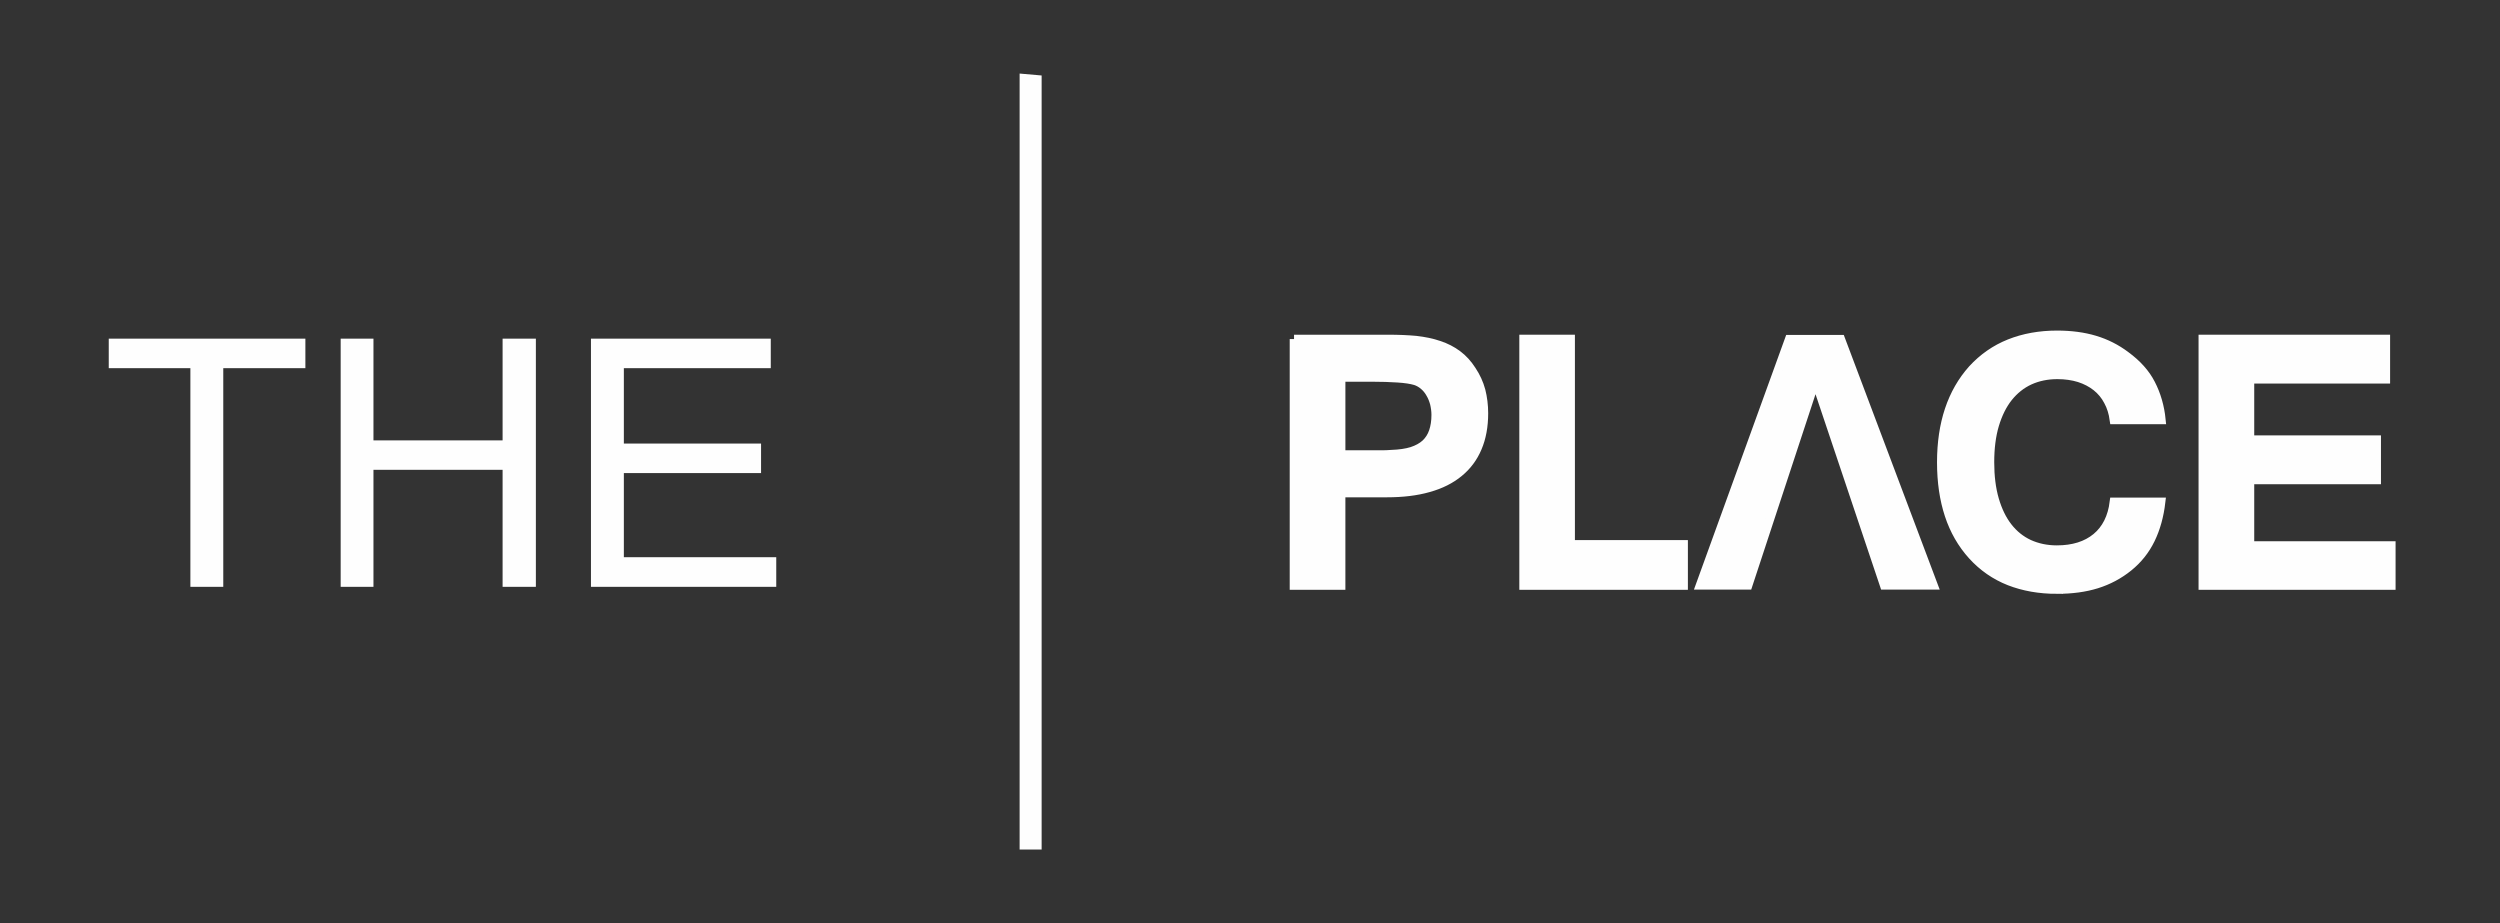
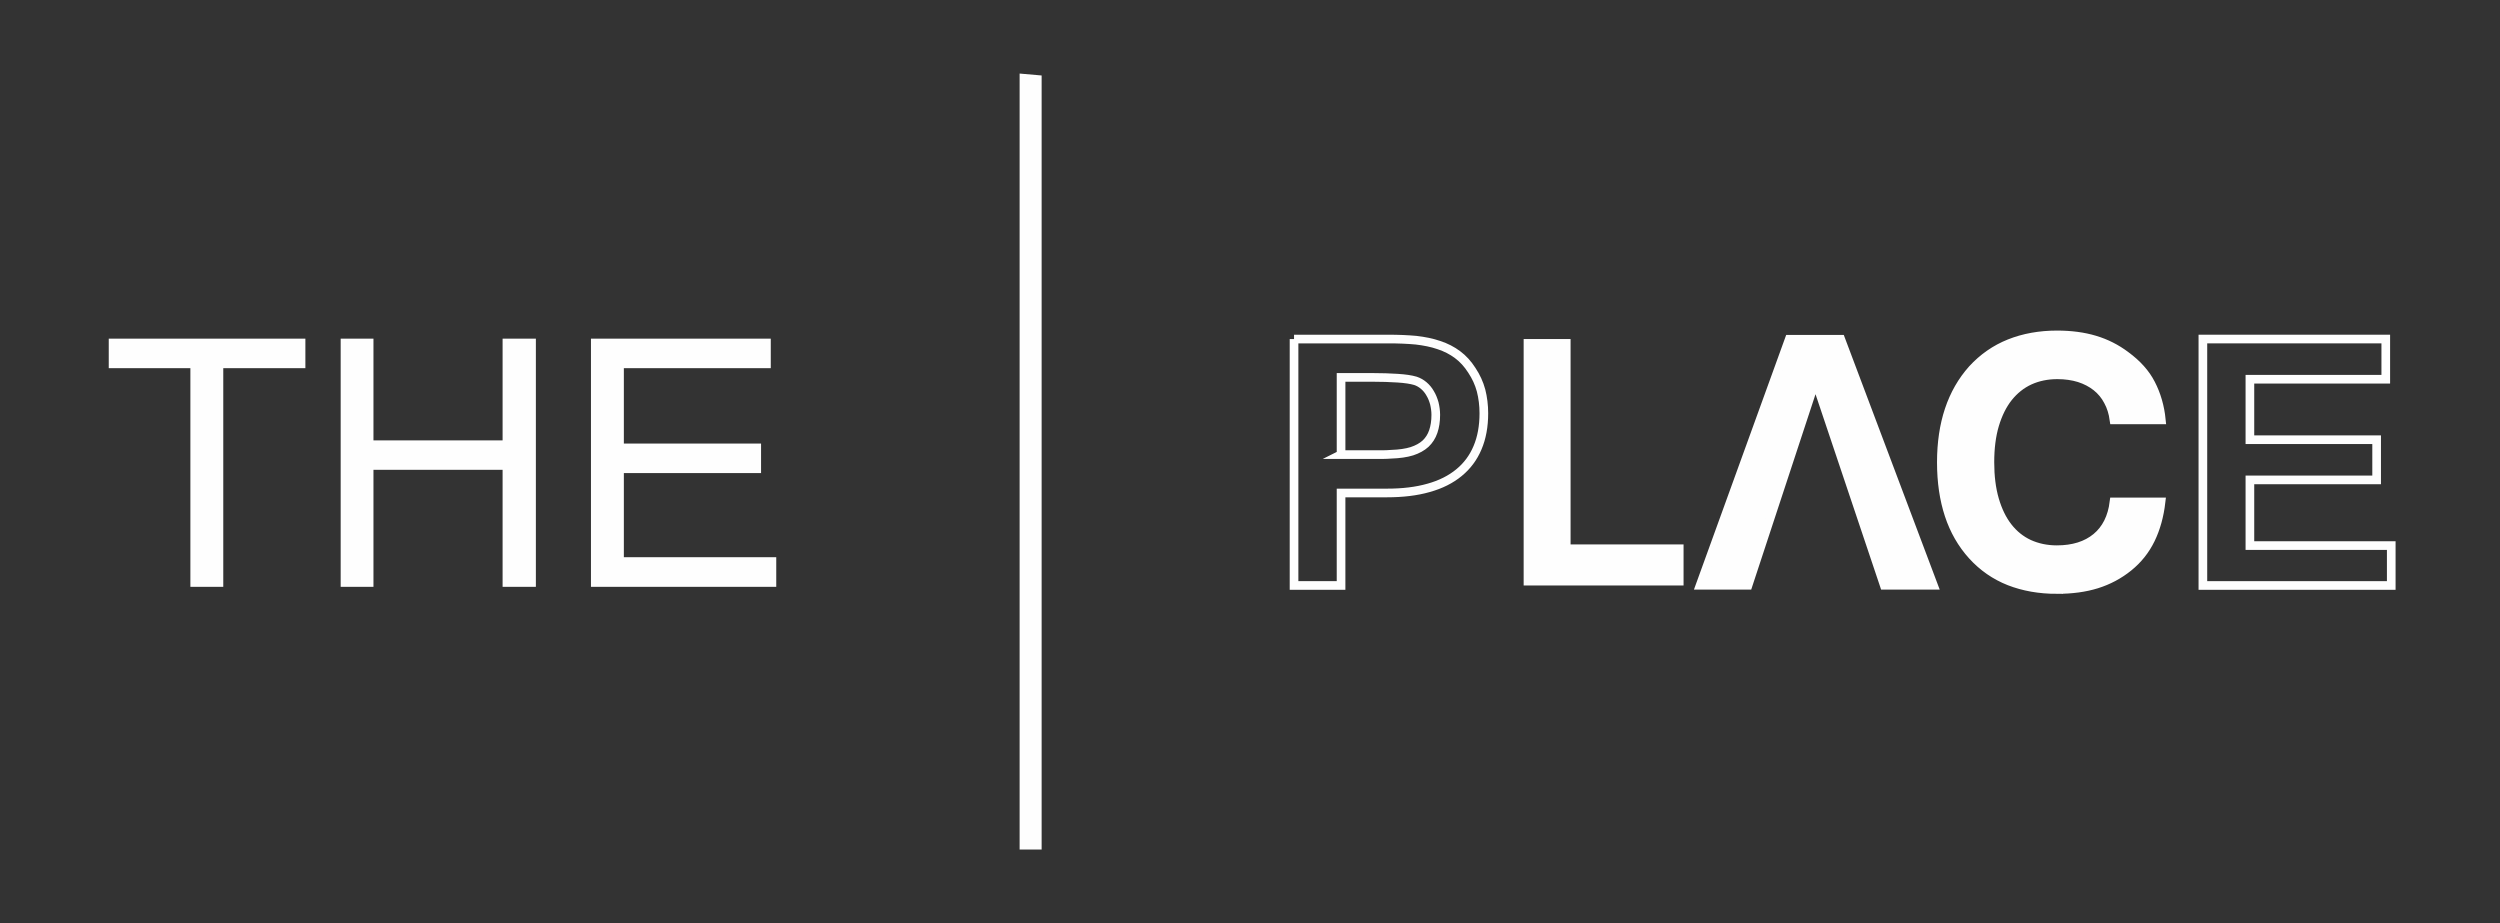
<svg xmlns="http://www.w3.org/2000/svg" xml:space="preserve" width="260px" height="96px" version="1.1" shape-rendering="geometricPrecision" text-rendering="geometricPrecision" image-rendering="optimizeQuality" fill-rule="evenodd" clip-rule="evenodd" viewBox="0 0 26000 9600">
  <rect x="0" y="0" width="26000" height="9600" fill="#333333" stroke="none" />
  <g id="Layer_x0020_1">
    <g id="_2073133783568">
      <polygon fill="#FEFEFE" fill-rule="nonzero" points="3176,3829 2322,3829 2322,6103 1980,6103 1980,3829 1131,3829 1131,3522 3176,3522 " />
      <polygon id="_1" fill="#FEFEFE" fill-rule="nonzero" points="5573,6103 5227,6103 5227,4886 3884,4886 3884,6103 3543,6103 3543,3522 3884,3522 3884,4580 5227,4580 5227,3522 5573,3522 " />
      <polygon id="_2" fill="#FEFEFE" fill-rule="nonzero" points="8073,6103 6146,6103 6146,3522 8016,3522 8016,3829 6488,3829 6488,4613 7915,4613 7915,4920 6488,4920 6488,5795 8073,5795 " />
-       <path fill="#FEFEFE" fill-rule="nonzero" d="M13458 3526l980 0c105,0 201,4 288,12 87,10 167,26 239,51 73,24 137,57 193,99 57,42 106,96 149,163 44,66 76,136 96,210 19,75 29,154 29,237 0,136 -22,256 -66,359 -43,102 -107,189 -193,259 -85,70 -190,123 -316,158 -126,36 -270,53 -433,53l-477 0 0 962 -489 0 0 -2563zm489 1202l334 0c34,0 66,0 97,0 31,0 62,-2 92,-4 84,-3 155,-13 213,-31 58,-19 106,-45 143,-79 36,-34 63,-76 80,-126 17,-50 26,-107 26,-173 0,-42 -6,-82 -15,-120 -11,-39 -25,-74 -44,-105 -18,-32 -40,-58 -67,-81 -26,-22 -55,-38 -85,-48 -47,-14 -109,-23 -187,-28 -78,-5 -163,-8 -257,-8l-330 0 0 803z" />
      <path id="_1_40" fill="none" fill-rule="nonzero" stroke="#FEFEFE" stroke-width="90" stroke-miterlimit="22.926" d="M13458 3526l980 0c105,0 201,4 288,12 87,10 167,26 239,51 73,24 137,57 193,99 57,42 106,96 149,163 44,66 76,136 96,210 19,75 29,154 29,237 0,136 -22,256 -66,359 -43,102 -107,189 -193,259 -85,70 -190,123 -316,158 -126,36 -270,53 -433,53l-477 0 0 962 -489 0 0 -2563zm489 1202l334 0c34,0 66,0 97,0 31,0 62,-2 92,-4 84,-3 155,-13 213,-31 58,-19 106,-45 143,-79 36,-34 63,-76 80,-126 17,-50 26,-107 26,-173 0,-42 -6,-82 -15,-120 -11,-39 -25,-74 -44,-105 -18,-32 -40,-58 -67,-81 -26,-22 -55,-38 -85,-48 -47,-14 -109,-23 -187,-28 -78,-5 -163,-8 -257,-8l-330 0 0 803z" />
      <polygon fill="#FEFEFE" fill-rule="nonzero" points="17509,6089 15846,6089 15846,3526 16334,3526 16334,5662 17509,5662 " />
-       <polygon id="_1_41" fill="none" fill-rule="nonzero" stroke="#FEFEFE" stroke-width="90" stroke-miterlimit="22.926" points="17509,6089 15846,6089 15846,3526 16334,3526 16334,5662 17509,5662 " />
      <path fill="#FEFEFE" fill-rule="nonzero" d="M21393 6131c-182,0 -347,-29 -496,-87 -149,-59 -277,-148 -385,-267 -108,-119 -189,-260 -242,-421 -53,-161 -80,-343 -80,-548 0,-405 108,-727 322,-967 110,-120 239,-210 387,-269 148,-59 313,-89 494,-89 144,0 275,17 392,52 117,35 225,89 324,164 117,86 205,183 261,293 57,110 94,235 108,375l-492 0c-10,-72 -30,-138 -62,-196 -30,-58 -71,-107 -122,-148 -51,-40 -110,-71 -178,-93 -69,-21 -144,-32 -227,-32 -106,0 -202,20 -288,59 -87,40 -160,99 -222,176 -61,77 -108,172 -142,285 -34,114 -50,244 -50,390 0,145 16,275 49,388 33,113 79,208 139,285 60,77 133,136 219,176 86,39 182,60 289,60 170,0 307,-43 410,-128 103,-85 165,-208 185,-369l489 0c-17,146 -53,276 -108,389 -55,113 -131,209 -230,289 -99,80 -210,139 -332,177 -122,38 -259,56 -412,56z" />
      <path id="_1_42" fill="none" fill-rule="nonzero" stroke="#FEFEFE" stroke-width="90" stroke-miterlimit="22.926" d="M21393 6131c-182,0 -347,-29 -496,-87 -149,-59 -277,-148 -385,-267 -108,-119 -189,-260 -242,-421 -53,-161 -80,-343 -80,-548 0,-405 108,-727 322,-967 110,-120 239,-210 387,-269 148,-59 313,-89 494,-89 144,0 275,17 392,52 117,35 225,89 324,164 117,86 205,183 261,293 57,110 94,235 108,375l-492 0c-10,-72 -30,-138 -62,-196 -30,-58 -71,-107 -122,-148 -51,-40 -110,-71 -178,-93 -69,-21 -144,-32 -227,-32 -106,0 -202,20 -288,59 -87,40 -160,99 -222,176 -61,77 -108,172 -142,285 -34,114 -50,244 -50,390 0,145 16,275 49,388 33,113 79,208 139,285 60,77 133,136 219,176 86,39 182,60 289,60 170,0 307,-43 410,-128 103,-85 165,-208 185,-369l489 0c-17,146 -53,276 -108,389 -55,113 -131,209 -230,289 -99,80 -210,139 -332,177 -122,38 -259,56 -412,56z" />
-       <polygon fill="#FEFEFE" fill-rule="nonzero" points="24869,6089 22910,6089 22910,3526 24812,3526 24812,3944 23399,3944 23399,4573 24717,4573 24717,4991 23399,4991 23399,5674 24869,5674 " />
      <polygon id="_1_43" fill="none" fill-rule="nonzero" stroke="#FEFEFE" stroke-width="90" stroke-miterlimit="22.926" points="24869,6089 22910,6089 22910,3526 24812,3526 24812,3944 23399,3944 23399,4573 24717,4573 24717,4991 23399,4991 23399,5674 24869,5674 " />
      <polygon fill="#FEFEFE" stroke="#FEFEFE" stroke-width="90" stroke-miterlimit="22.926" points="18608,3528 17681,6087 18180,6087 18881,3957 19596,6087 20108,6087 19144,3528 " />
      <polygon fill="#FEFEFE" points="10604,765 10604,8835 10833,8835 10833,785 " />
    </g>
  </g>
</svg>